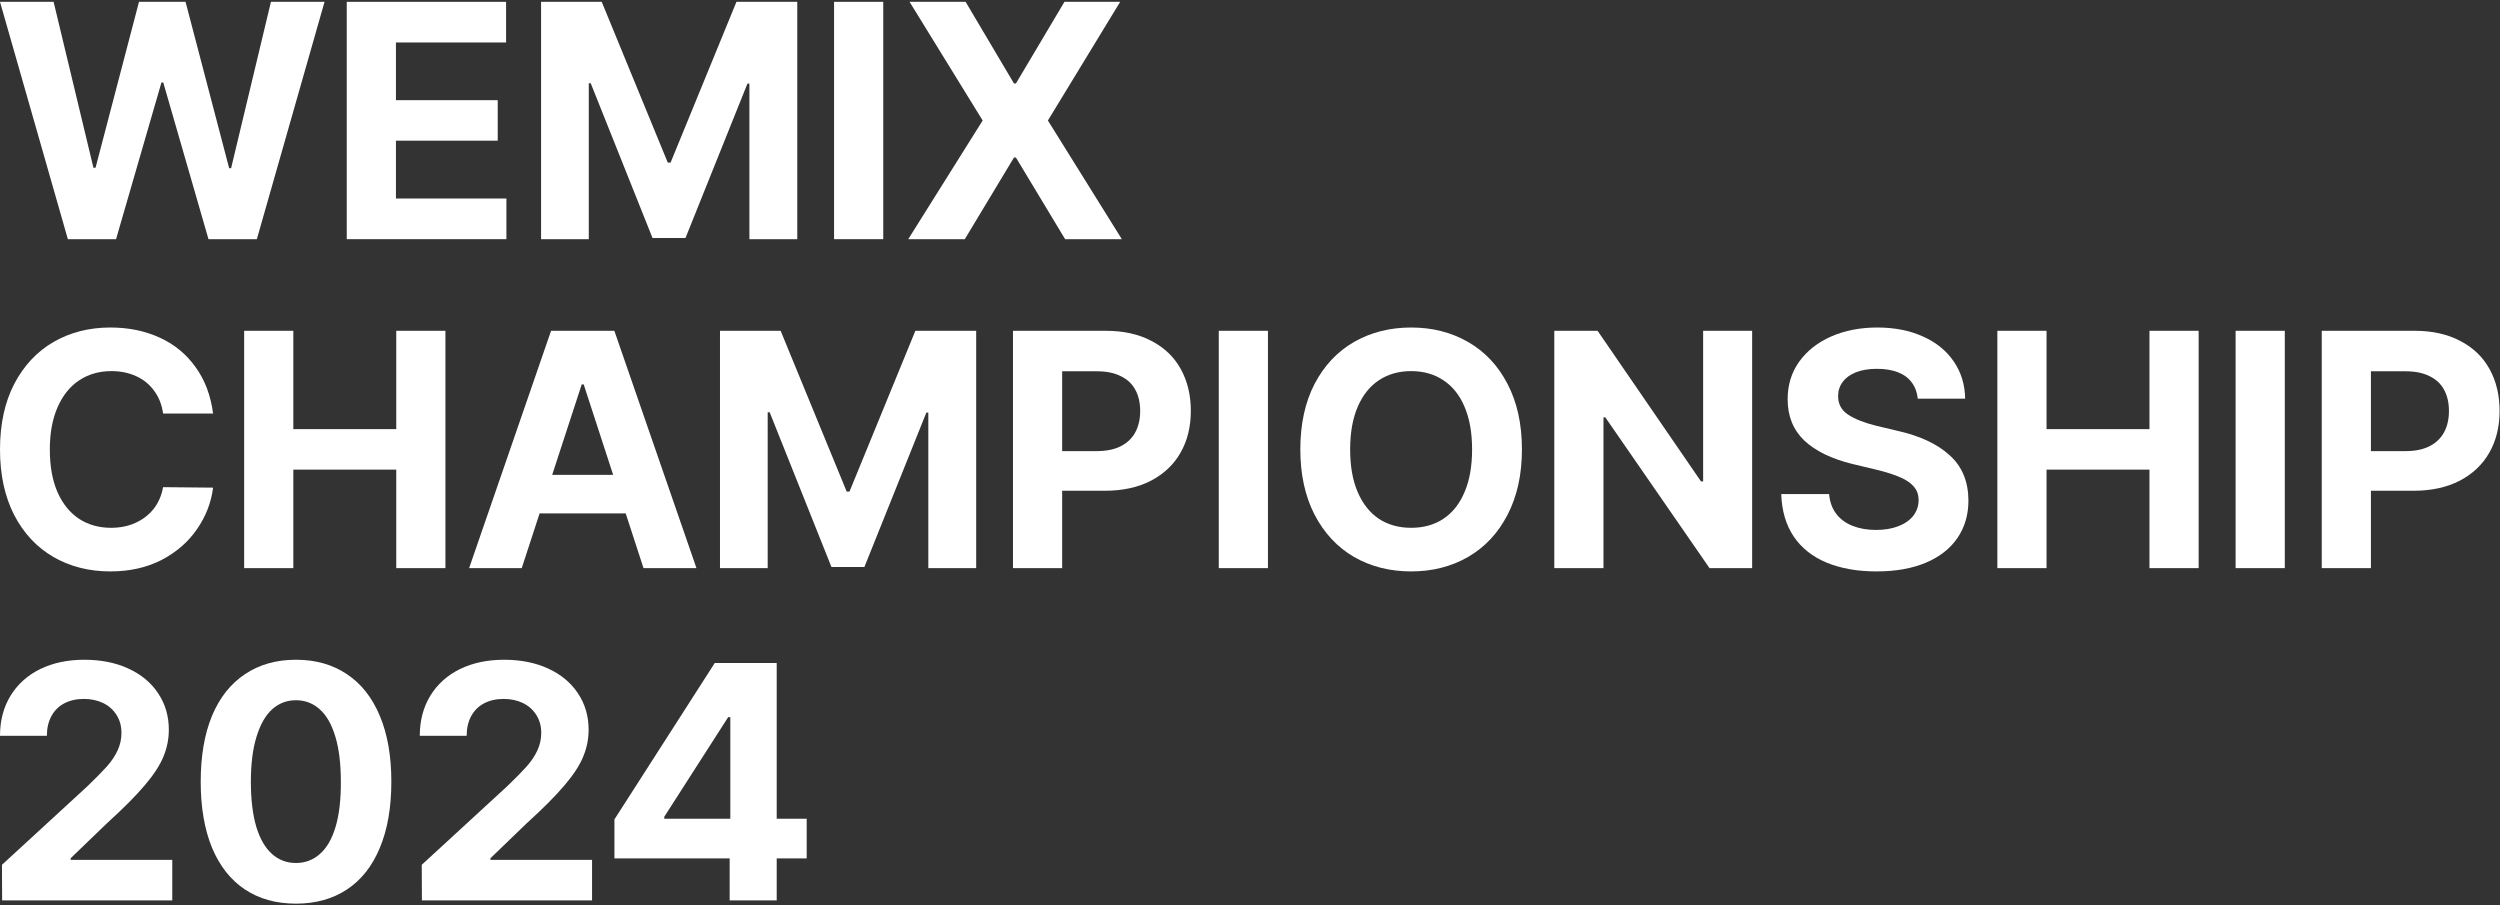
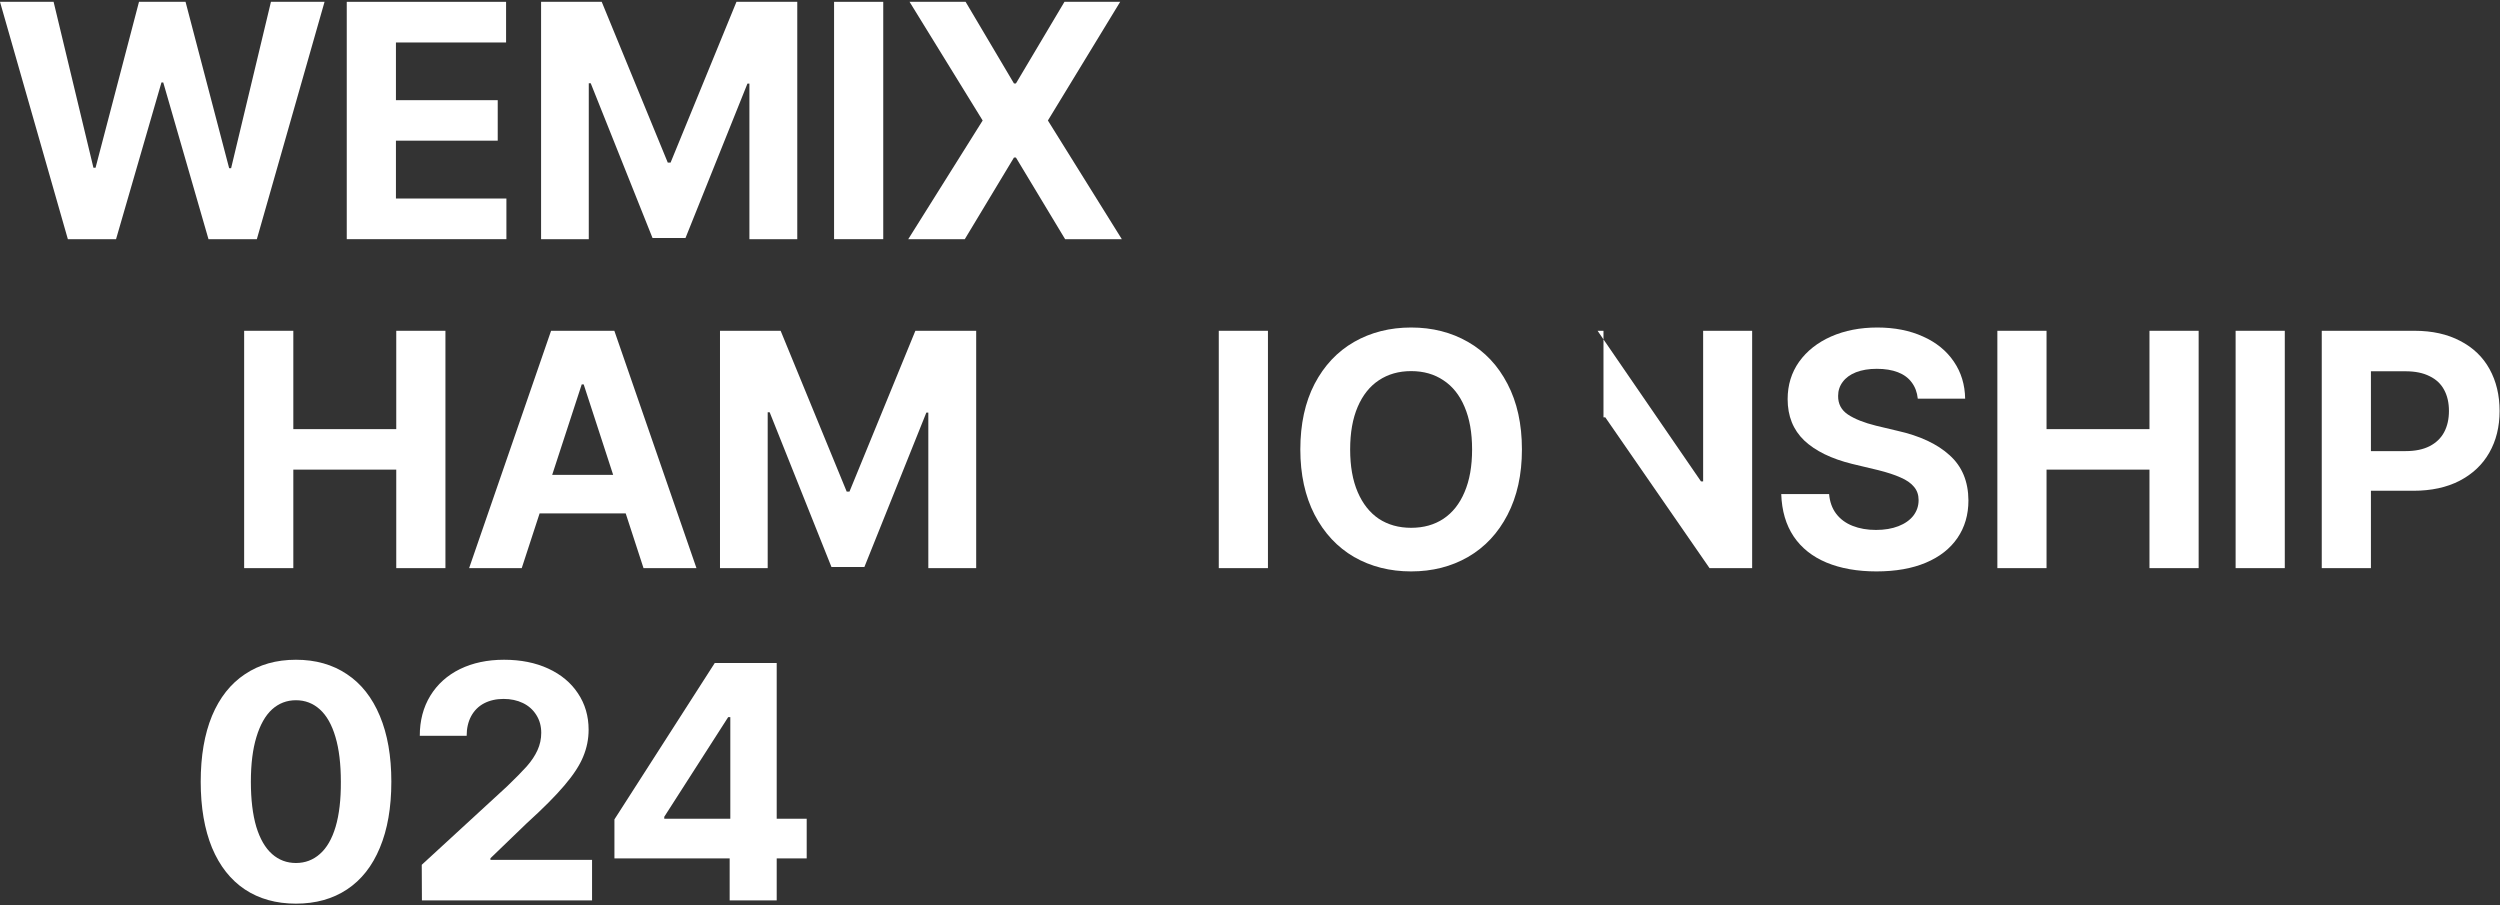
<svg xmlns="http://www.w3.org/2000/svg" width="566" height="205" viewBox="0 0 566 205" fill="none">
  <rect x="0" y="0" width="566" height="205" fill="#333333" stroke="none" />
  <path d="M229.562 18.895H230.008L240.992 0.414H253.609L237.244 27.281L253.98 54.148H241.141L230.008 35.668H229.562L218.43 54.148H205.627L222.475 27.281L205.924 0.414H218.615L229.562 18.895Z" fill="white" />
  <path d="M199.967 54.148H188.834V0.414H199.967V54.148Z" fill="white" />
  <path d="M136.23 0.414L151.186 36.818H151.816L166.734 0.414H180.502V54.148H169.666V18.932H169.221L155.193 53.889H147.734L133.744 18.857H133.299V54.148H122.5V0.414H136.23Z" fill="white" />
  <path d="M78.506 0.414H114.576V9.617H89.639V22.68H112.684V31.846H89.639V44.945H114.65V54.148H78.506V0.414Z" fill="white" />
  <path d="M0 0.414H12.135L21.152 37.969H21.635L31.469 0.414H42.008L51.879 38.08H52.324L61.342 0.414H73.477L58.15 54.148H47.203L36.961 18.672H36.553L26.273 54.148H15.363L0 0.414Z" fill="white" />
  <path d="M525.645 74.891H546.648C550.656 74.891 554.107 75.658 557.002 77.191C559.921 78.701 562.135 80.828 563.645 83.574C565.154 86.32 565.908 89.475 565.908 93.037C565.908 96.624 565.129 99.779 563.57 102.5C562.036 105.197 559.798 107.312 556.854 108.846C553.934 110.355 550.446 111.109 546.389 111.109H532.881V102.129H544.645C546.797 102.129 548.603 101.758 550.062 101.016C551.547 100.249 552.648 99.185 553.365 97.824C554.083 96.463 554.441 94.868 554.441 93.037C554.441 91.206 554.083 89.623 553.365 88.287C552.648 86.926 551.547 85.887 550.062 85.17C548.603 84.428 546.785 84.057 544.607 84.057H536.777V128.625H525.645V74.891Z" fill="white" />
  <path d="M517.275 128.625H506.143V74.891H517.275V128.625Z" fill="white" />
  <path d="M452.203 74.891H463.336V97.156H486.641V74.891H497.773V128.625H486.641V106.322H463.336V128.625H452.203V74.891Z" fill="white" />
  <path d="M434.186 90.254C434.037 88.819 433.579 87.594 432.812 86.58C432.07 85.566 431.031 84.799 429.695 84.279C428.359 83.76 426.764 83.5 424.908 83.5C423.102 83.5 421.531 83.76 420.195 84.279C418.884 84.799 417.882 85.529 417.189 86.469C416.497 87.384 416.15 88.436 416.15 89.623C416.126 91.429 416.868 92.839 418.377 93.853C419.911 94.868 422.026 95.709 424.723 96.377L429.547 97.527C434.643 98.665 438.589 100.508 441.385 103.057C444.205 105.58 445.628 108.994 445.652 113.299C445.652 116.54 444.824 119.372 443.166 121.797C441.508 124.221 439.121 126.089 436.004 127.4C432.887 128.712 429.163 129.367 424.834 129.367C420.505 129.367 416.732 128.699 413.516 127.363C410.324 126.027 407.85 124.061 406.094 121.463C404.337 118.84 403.397 115.637 403.273 111.852H414.109C414.258 113.608 414.79 115.092 415.705 116.305C416.62 117.517 417.857 118.432 419.416 119.051C420.975 119.669 422.743 119.979 424.723 119.979C426.652 119.979 428.347 119.694 429.807 119.125C431.266 118.556 432.392 117.764 433.184 116.75C433.975 115.711 434.371 114.536 434.371 113.225C434.371 112.037 434.025 111.035 433.332 110.219C432.639 109.378 431.625 108.673 430.289 108.104C428.978 107.51 427.283 106.953 425.205 106.434L419.305 105.023C414.604 103.861 410.992 102.092 408.469 99.717C405.97 97.317 404.721 94.2 404.721 90.365C404.721 87.174 405.587 84.353 407.318 81.904C409.075 79.455 411.487 77.55 414.555 76.189C417.647 74.829 421.135 74.148 425.02 74.148C428.928 74.148 432.38 74.829 435.373 76.189C438.367 77.525 440.692 79.418 442.35 81.867C444.007 84.292 444.861 87.087 444.91 90.254H434.186Z" fill="white" />
-   <path d="M396.686 128.625H387.037L363.436 94.484H363.027V128.625H351.895V74.891H361.691L385.107 108.994H385.59V74.891H396.686V128.625Z" fill="white" />
+   <path d="M396.686 128.625H387.037L363.436 94.484H363.027V128.625V74.891H361.691L385.107 108.994H385.59V74.891H396.686V128.625Z" fill="white" />
  <path d="M344.564 101.758C344.564 107.448 343.476 112.383 341.299 116.564C339.146 120.721 336.165 123.9 332.355 126.102C328.57 128.279 324.278 129.367 319.479 129.367C314.679 129.367 310.374 128.279 306.564 126.102C302.779 123.9 299.798 120.708 297.621 116.527C295.469 112.346 294.393 107.423 294.393 101.758C294.393 96.018 295.469 91.07 297.621 86.914C299.798 82.758 302.779 79.591 306.564 77.414C310.374 75.237 314.679 74.148 319.479 74.148C324.278 74.148 328.57 75.237 332.355 77.414C336.165 79.591 339.146 82.758 341.299 86.914C343.476 91.07 344.564 96.018 344.564 101.758ZM333.283 101.758C333.283 97.973 332.714 94.757 331.576 92.109C330.463 89.462 328.867 87.458 326.789 86.098C324.736 84.712 322.299 84.019 319.479 84.019C316.683 84.019 314.246 84.712 312.168 86.098C310.115 87.458 308.519 89.462 307.381 92.109C306.243 94.757 305.674 97.973 305.674 101.758C305.674 105.543 306.243 108.759 307.381 111.406C308.519 114.053 310.115 116.07 312.168 117.455C314.246 118.816 316.683 119.496 319.479 119.496C322.299 119.496 324.736 118.816 326.789 117.455C328.867 116.07 330.463 114.053 331.576 111.406C332.714 108.759 333.283 105.543 333.283 101.758Z" fill="white" />
  <path d="M287.062 128.625H275.93V74.891H287.062V128.625Z" fill="white" />
-   <path d="M229.34 74.891H250.344C254.352 74.891 257.803 75.658 260.697 77.191C263.617 78.701 265.831 80.828 267.34 83.574C268.849 86.32 269.604 89.475 269.604 93.037C269.604 96.624 268.824 99.779 267.266 102.5C265.732 105.197 263.493 107.312 260.549 108.846C257.63 110.355 254.141 111.109 250.084 111.109H236.576V102.129H248.34C250.492 102.129 252.298 101.758 253.758 101.016C255.242 100.249 256.343 99.185 257.061 97.824C257.778 96.463 258.137 94.868 258.137 93.037C258.137 91.206 257.778 89.623 257.061 88.287C256.343 86.926 255.242 85.887 253.758 85.17C252.298 84.428 250.48 84.057 248.303 84.057H240.473V128.625H229.34V74.891Z" fill="white" />
  <path d="M176.736 74.891L191.691 111.295H192.322L207.24 74.891H221.008V128.625H210.172V93.408H209.727L195.699 128.365H188.24L174.25 93.334H173.805V128.625H163.006V74.891H176.736Z" fill="white" />
  <path d="M106.209 128.625L124.764 74.891H139.088L157.68 128.625H145.693L132.148 87.025H131.703L118.121 128.625H106.209ZM146.213 107.51V116.23H117.527V107.51H146.213Z" fill="white" />
  <path d="M55.275 74.891H66.408V97.156H89.713V74.891H100.846V128.625H89.713V106.322H66.408V128.625H55.275V74.891Z" fill="white" />
-   <path d="M36.924 93.631C36.652 91.652 35.984 89.945 34.92 88.51C33.881 87.05 32.52 85.937 30.838 85.17C29.156 84.403 27.288 84.019 25.234 84.019C22.439 84.019 19.99 84.725 17.887 86.135C15.809 87.52 14.188 89.549 13.025 92.221C11.863 94.868 11.281 98.047 11.281 101.758C11.281 105.568 11.863 108.796 13.025 111.443C14.188 114.066 15.809 116.07 17.887 117.455C19.99 118.816 22.402 119.496 25.123 119.496C27.176 119.496 29.02 119.125 30.652 118.383C32.31 117.641 33.683 116.589 34.772 115.229C35.86 113.843 36.578 112.198 36.924 110.293L48.242 110.404C47.822 113.769 46.609 116.898 44.605 119.793C42.626 122.688 39.954 125.013 36.59 126.77C33.225 128.501 29.354 129.367 24.975 129.367C20.175 129.367 15.883 128.279 12.098 126.102C8.312 123.9 5.344 120.721 3.191 116.564C1.064 112.383 0 107.448 0 101.758C0 96.018 1.076 91.07 3.229 86.914C5.406 82.758 8.374 79.591 12.135 77.414C15.92 75.237 20.2 74.148 24.975 74.148C29.106 74.148 32.842 74.915 36.182 76.449C39.522 77.983 42.23 80.222 44.309 83.166C46.411 86.085 47.723 89.574 48.242 93.631H36.924Z" fill="white" />
  <path d="M139.107 185.512L161.818 150.109H169.389V162.355H164.861L150.389 184.918V185.363H182.637V194.344H139.107V185.512ZM165.195 191.635L165.344 187.738V150.109H175.846V203.844H165.195V191.635Z" fill="white" />
  <path d="M95.484 195.791L114.818 178.016C116.723 176.185 118.208 174.676 119.271 173.488C120.335 172.276 121.139 171.064 121.684 169.852C122.253 168.615 122.537 167.303 122.537 165.918C122.537 164.384 122.166 163.036 121.424 161.873C120.682 160.686 119.667 159.783 118.381 159.164C117.094 158.546 115.635 158.236 114.002 158.236C112.344 158.236 110.872 158.57 109.586 159.238C108.324 159.906 107.347 160.883 106.654 162.17C105.986 163.432 105.652 164.904 105.652 166.586H95.039C95.039 163.147 95.831 160.129 97.414 157.531C99.022 154.909 101.261 152.893 104.131 151.482C107.025 150.072 110.353 149.367 114.113 149.367C117.898 149.367 121.238 150.035 124.133 151.371C127.027 152.707 129.266 154.575 130.85 156.975C132.458 159.374 133.262 162.12 133.262 165.213C133.262 167.316 132.854 169.344 132.037 171.299C131.245 173.253 129.835 175.418 127.807 177.793C125.803 180.168 122.945 183.038 119.234 186.402L111.033 194.307V194.678H134.041V203.844H95.522L95.484 195.791Z" fill="white" />
  <path d="M67.002 204.586C62.524 204.586 58.665 203.51 55.424 201.357C52.208 199.205 49.734 196.063 48.002 191.932C46.295 187.775 45.441 182.79 45.441 176.977C45.441 171.163 46.295 166.19 48.002 162.059C49.734 157.927 52.22 154.785 55.461 152.633C58.702 150.456 62.549 149.367 67.002 149.367C71.455 149.367 75.302 150.456 78.543 152.633C81.784 154.785 84.27 157.939 86.002 162.096C87.734 166.227 88.6 171.188 88.6 176.977C88.6 182.815 87.734 187.8 86.002 191.932C84.295 196.063 81.821 199.205 78.58 201.357C75.339 203.51 71.48 204.586 67.002 204.586ZM67.002 195.383C69.08 195.383 70.886 194.702 72.42 193.342C73.978 191.981 75.166 189.928 75.982 187.182C76.799 184.411 77.195 181.009 77.17 176.977C77.17 172.969 76.762 169.592 75.945 166.846C75.129 164.075 73.954 161.997 72.42 160.611C70.886 159.226 69.08 158.533 67.002 158.533C64.924 158.533 63.118 159.226 61.584 160.611C60.075 161.997 58.9 164.075 58.059 166.846C57.217 169.592 56.797 172.969 56.797 176.977C56.797 181.009 57.205 184.411 58.022 187.182C58.863 189.928 60.05 191.981 61.584 193.342C63.118 194.702 64.924 195.383 67.002 195.383Z" fill="white" />
-   <path d="M0.445 195.791L19.779 178.016C21.684 176.185 23.169 174.676 24.232 173.488C25.296 172.276 26.1 171.064 26.645 169.852C27.213 168.615 27.498 167.303 27.498 165.918C27.498 164.384 27.127 163.036 26.385 161.873C25.643 160.686 24.628 159.783 23.342 159.164C22.055 158.546 20.596 158.236 18.963 158.236C17.305 158.236 15.833 158.57 14.547 159.238C13.285 159.906 12.308 160.883 11.615 162.17C10.947 163.432 10.613 164.904 10.613 166.586H0C0 163.147 0.792 160.129 2.375 157.531C3.983 154.909 6.222 152.893 9.092 151.482C11.986 150.072 15.314 149.367 19.074 149.367C22.859 149.367 26.199 150.035 29.094 151.371C31.988 152.707 34.227 154.575 35.81 156.975C37.419 159.374 38.223 162.12 38.223 165.213C38.223 167.316 37.815 169.344 36.998 171.299C36.206 173.253 34.796 175.418 32.768 177.793C30.764 180.168 27.906 183.038 24.195 186.402L15.994 194.307V194.678H39.002V203.844H0.482L0.445 195.791Z" fill="white" />
</svg>